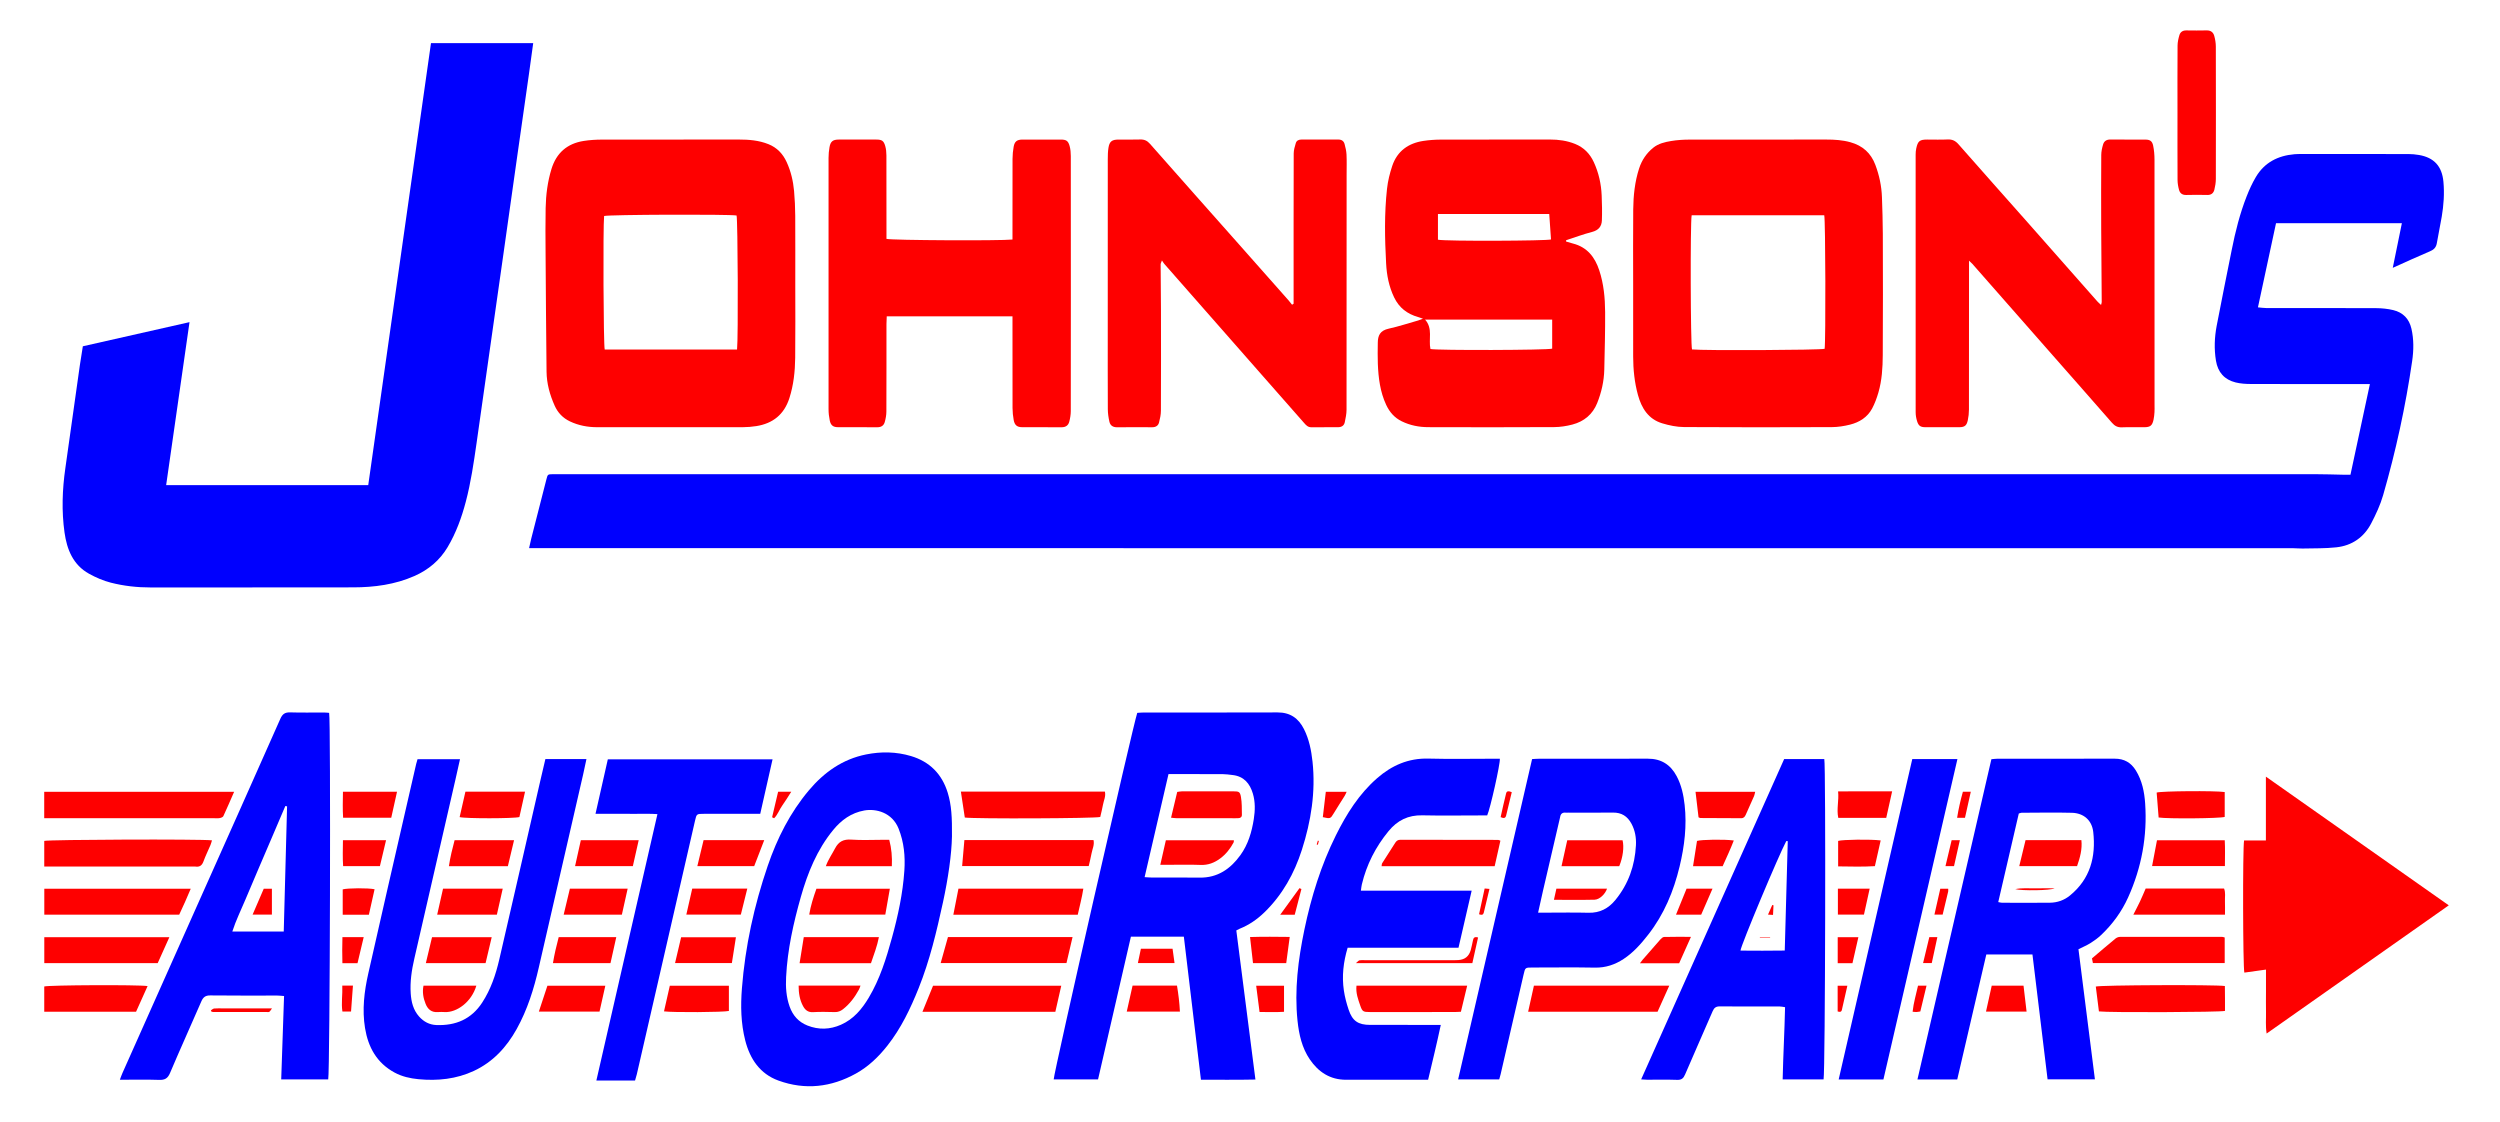
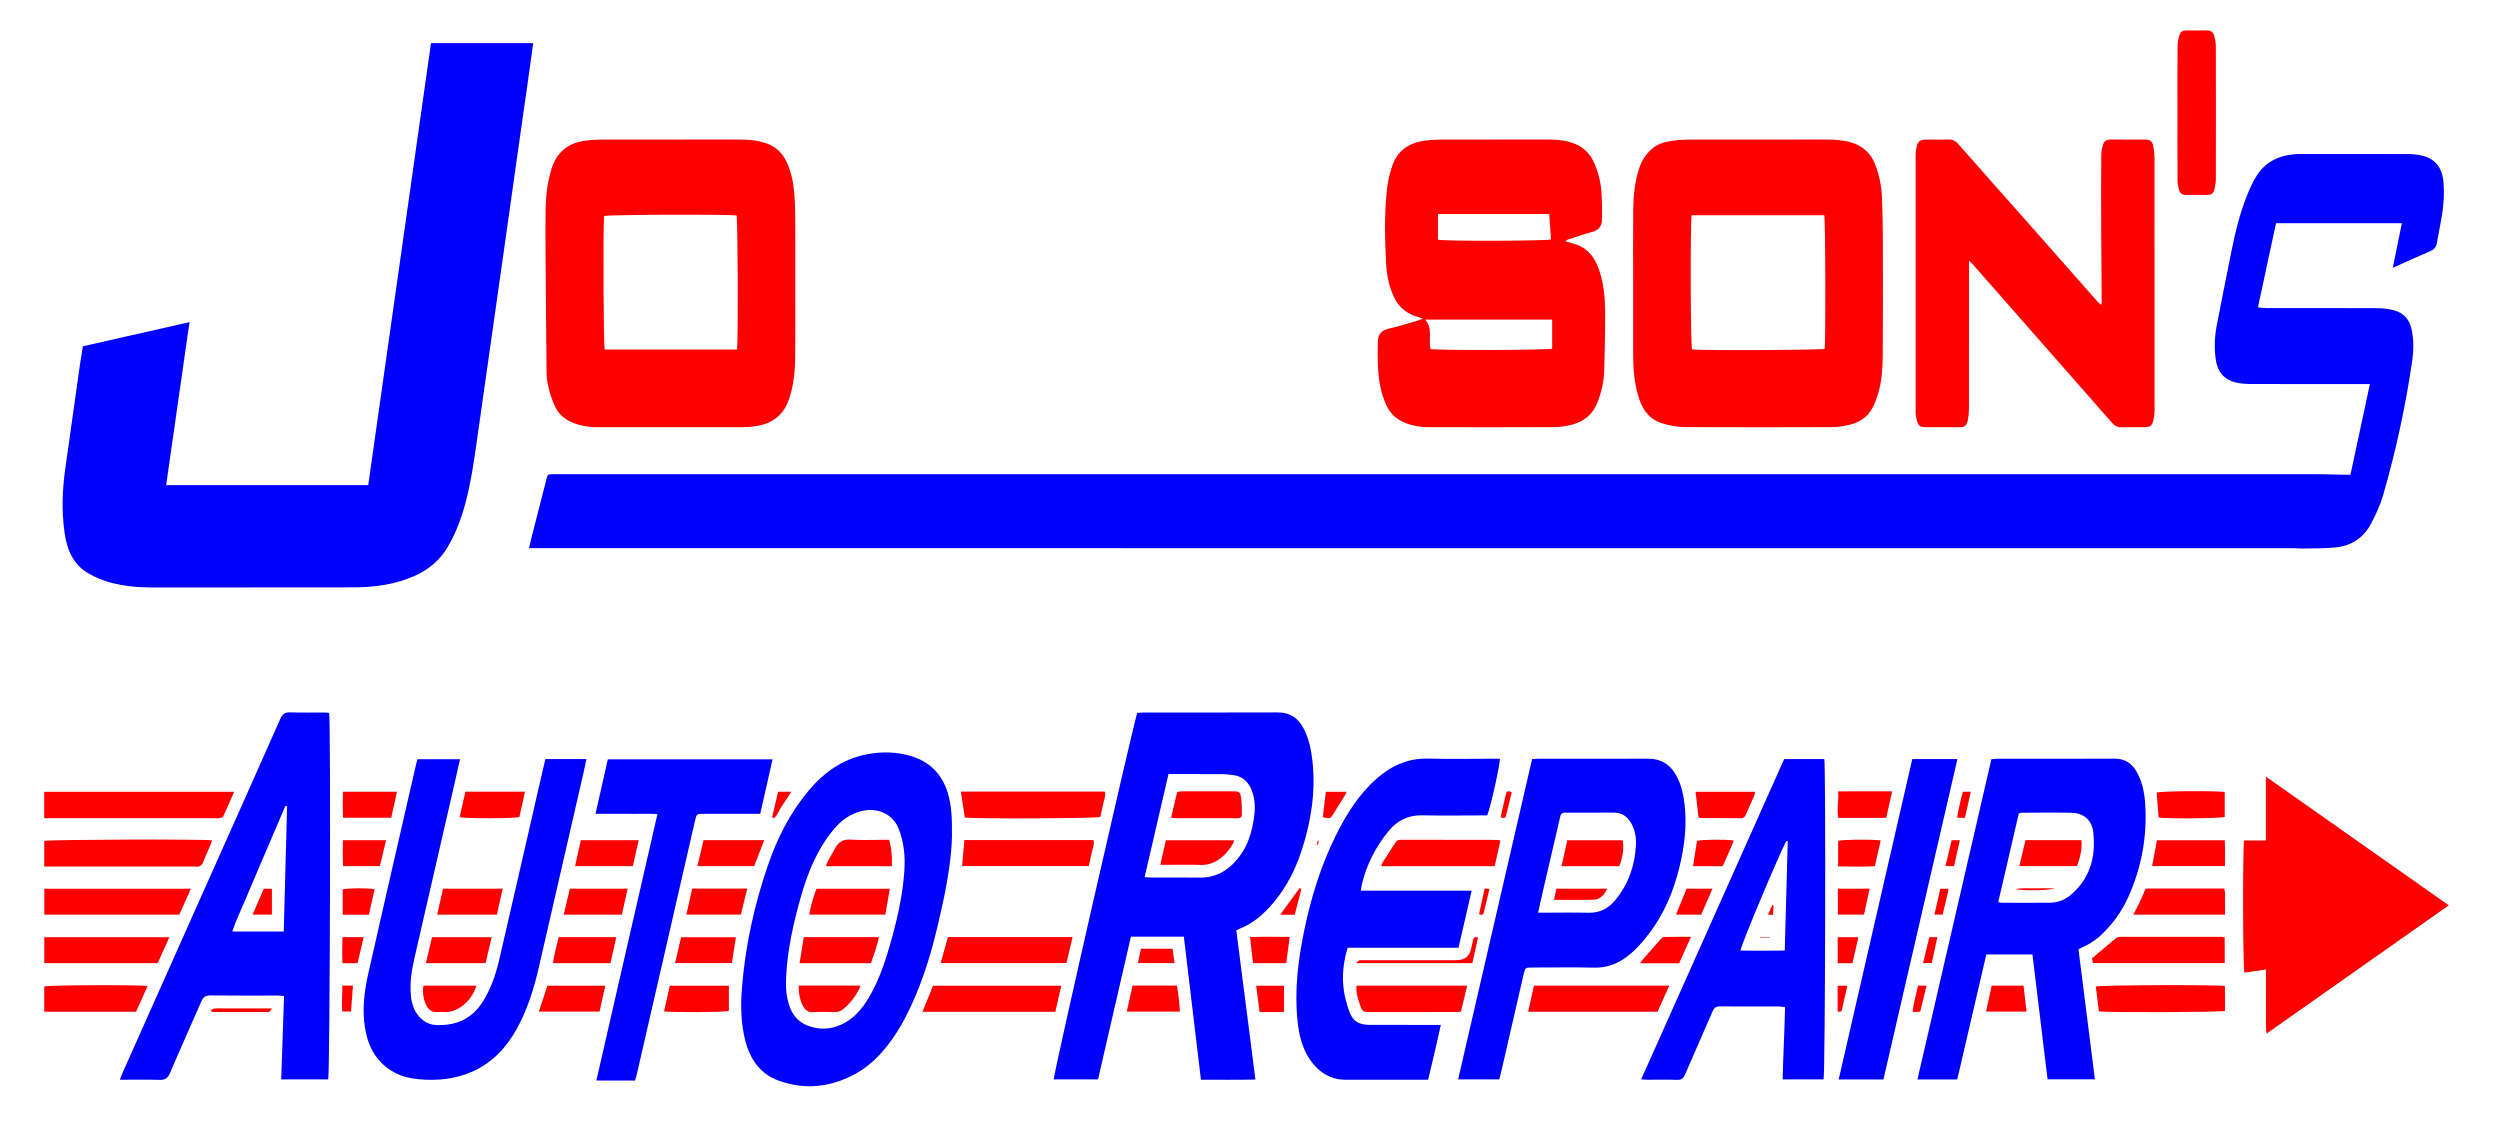
<svg xmlns="http://www.w3.org/2000/svg" version="1.1" id="Layer_2" x="0px" y="0px" width="352.136px" height="158px" viewBox="0 51.68 352.136 158" enable-background="new 0 51.68 352.136 158" xml:space="preserve">
  <path fill-rule="evenodd" clip-rule="evenodd" fill="#0000FE" d="M331.072,118.552c0.916-4.269,1.811-8.444,2.738-12.775  c-0.484,0-0.834,0-1.184,0c-5.195,0-10.391,0.008-15.586-0.01c-0.715-0.002-1.449-0.048-2.139-0.218  c-1.58-0.391-2.504-1.427-2.773-3.057c-0.272-1.652-0.207-3.299,0.102-4.926c0.674-3.562,1.411-7.112,2.115-10.668  c0.513-2.591,1.155-5.149,2.124-7.609c0.361-0.918,0.777-1.825,1.279-2.673c1.21-2.047,3.104-3.009,5.427-3.212  c0.328-0.029,0.66-0.031,0.99-0.031c5.016-0.002,10.029-0.005,15.045,0.004c0.506,0.001,1.02,0.047,1.52,0.133  c2.131,0.37,3.238,1.596,3.438,3.771c0.152,1.653,0.038,3.295-0.239,4.925c-0.209,1.242-0.477,2.474-0.688,3.715  c-0.1,0.591-0.4,0.917-0.961,1.152c-1.711,0.719-3.393,1.503-5.248,2.333c0.441-2.168,0.855-4.191,1.283-6.288  c-5.971,0-11.812,0-17.727,0c-0.846,3.936-1.683,7.831-2.547,11.854c0.419,0.037,0.788,0.097,1.156,0.097  c5.164,0.007,10.33-0.007,15.495,0.016c0.803,0.004,1.624,0.088,2.404,0.273c1.37,0.326,2.245,1.229,2.563,2.612  c0.351,1.513,0.324,3.061,0.104,4.571c-0.929,6.389-2.3,12.69-4.091,18.893c-0.396,1.371-1.016,2.696-1.678,3.967  c-1.023,1.963-2.712,3.134-4.913,3.372c-1.575,0.171-3.174,0.132-4.761,0.169c-0.479,0.011-0.96-0.049-1.439-0.049  c-82.313-0.003-164.625-0.003-246.937-0.003c-0.442,0-0.884,0-1.422,0c0.122-0.54,0.204-0.944,0.306-1.345  c0.71-2.789,1.422-5.577,2.139-8.364c0.179-0.694,0.187-0.694,0.899-0.711c0.241-0.005,0.48-0.001,0.721-0.001  c82.523,0,165.045,0,247.568,0.003c1.289,0,2.579,0.049,3.869,0.073C330.324,118.556,330.623,118.552,331.072,118.552z" />
  <path fill-rule="evenodd" clip-rule="evenodd" fill="#0000FE" d="M23.402,120.016c9.534,0,18.946,0,28.465,0  c2.947-20.756,5.89-41.485,8.839-62.264c4.823,0,9.578,0,14.398,0c-0.203,1.479-0.393,2.901-0.595,4.321  c-0.565,3.98-1.138,7.959-1.702,11.939c-0.631,4.456-1.256,8.912-1.887,13.367c-0.631,4.455-1.269,8.909-1.9,13.364  c-0.633,4.455-1.257,8.911-1.897,13.366c-0.397,2.761-0.797,5.52-1.51,8.226c-0.592,2.248-1.377,4.415-2.565,6.412  c-1.104,1.856-2.69,3.189-4.674,4.066c-2.745,1.211-5.645,1.594-8.601,1.6c-9.519,0.021-19.036,0.002-28.554,0.013  c-1.902,0.002-3.782-0.208-5.611-0.675c-1.061-0.271-2.102-0.723-3.063-1.254c-2.258-1.246-3.121-3.428-3.457-5.809  c-0.425-3.016-0.316-6.043,0.115-9.06c0.69-4.837,1.361-9.677,2.045-14.515c0.122-0.857,0.269-1.712,0.419-2.658  c4.954-1.121,9.91-2.242,15.025-3.399C25.583,104.791,24.497,112.367,23.402,120.016z" />
  <path fill-rule="evenodd" clip-rule="evenodd" fill="#FE0000" d="M220.593,85.703c0.313,0.092,0.625,0.193,0.942,0.273  c2.015,0.507,3.114,1.911,3.731,3.792c0.627,1.905,0.811,3.88,0.824,5.861c0.017,2.7-0.061,5.401-0.119,8.101  c-0.036,1.637-0.4,3.224-1.004,4.733c-0.63,1.573-1.846,2.586-3.477,3.014c-0.833,0.219-1.714,0.358-2.574,0.363  c-5.915,0.031-11.83,0.028-17.746,0.008c-1.297-0.004-2.559-0.25-3.744-0.833c-1.021-0.502-1.703-1.299-2.176-2.307  c-0.857-1.833-1.094-3.794-1.176-5.781c-0.043-0.989-0.015-1.981-0.006-2.972c0.009-1.009,0.312-1.712,1.536-1.982  c1.403-0.31,2.776-0.762,4.161-1.156c0.163-0.047,0.319-0.116,0.67-0.244c-0.349-0.12-0.523-0.188-0.701-0.239  c-1.518-0.435-2.652-1.292-3.361-2.756c-0.736-1.524-1.047-3.144-1.133-4.786c-0.188-3.507-0.26-7.023,0.127-10.522  c0.12-1.093,0.389-2.19,0.74-3.234c0.701-2.078,2.264-3.189,4.391-3.509c0.828-0.125,1.674-0.181,2.512-0.184  c5.104-0.016,10.207-0.005,15.313-0.01c1.212-0.001,2.396,0.163,3.524,0.615c1.227,0.491,2.092,1.369,2.645,2.567  c0.688,1.493,1.041,3.067,1.109,4.701c0.051,1.166,0.074,2.335,0.031,3.5c-0.029,0.86-0.479,1.4-1.383,1.634  c-1.238,0.32-2.442,0.773-3.66,1.168C220.593,85.581,220.593,85.642,220.593,85.703z M218.632,96.694c-6.014,0-11.919,0-17.906,0  c1.135,1.25,0.464,2.788,0.76,4.146c1.046,0.213,16.507,0.165,17.146-0.051C218.632,99.482,218.632,98.17,218.632,96.694z   M202.541,81.82c0,1.273,0,2.455,0,3.624c1.08,0.229,15.355,0.172,15.926-0.038c-0.082-1.191-0.165-2.37-0.25-3.586  C212.982,81.82,207.811,81.82,202.541,81.82z" />
  <path fill-rule="evenodd" clip-rule="evenodd" fill="#FE0000" d="M112.019,91.899c0,3.392,0.029,6.785-0.012,10.177  c-0.022,1.921-0.224,3.826-0.817,5.679c-0.738,2.304-2.32,3.575-4.665,3.945c-0.62,0.098-1.253,0.151-1.88,0.152  c-6.844,0.011-13.689,0.011-20.534,0.003c-1.333-0.001-2.621-0.242-3.838-0.821c-0.996-0.474-1.707-1.228-2.147-2.213  c-0.678-1.519-1.123-3.112-1.141-4.784c-0.062-5.551-0.1-11.103-0.137-16.654c-0.014-2.131-0.036-4.264,0.009-6.394  c0.038-1.862,0.268-3.704,0.818-5.499c0.694-2.266,2.21-3.589,4.533-3.956c0.856-0.135,1.732-0.188,2.6-0.19  c6.425-0.015,12.849-0.007,19.273-0.008c1.418,0,2.813,0.114,4.152,0.649c1.214,0.485,2.034,1.355,2.568,2.516  c0.594,1.293,0.92,2.667,1.048,4.077c0.106,1.164,0.156,2.335,0.164,3.504C112.032,85.355,112.018,88.627,112.019,91.899z   M103.817,100.912c0.179-1.579,0.108-18.221-0.067-18.879c-1.233-0.192-18.04-0.127-18.658,0.072  c-0.161,1.502-0.094,18.114,0.084,18.808C91.365,100.912,97.564,100.912,103.817,100.912z" />
  <path fill-rule="evenodd" clip-rule="evenodd" fill="#FE0000" d="M230.037,91.715c0-3.513-0.025-7.026,0.01-10.538  c0.021-1.952,0.222-3.889,0.828-5.767c0.383-1.181,1.045-2.159,2.002-2.93c0.721-0.582,1.619-0.788,2.501-0.937  c0.854-0.144,1.73-0.196,2.599-0.199c6.424-0.015,12.849-0.008,19.273-0.007c1.143,0,2.273,0.067,3.389,0.378  c1.715,0.479,2.884,1.515,3.513,3.189c0.554,1.476,0.875,2.994,0.929,4.565c0.058,1.708,0.117,3.417,0.122,5.127  c0.016,5.704,0.03,11.408-0.009,17.112c-0.011,1.766-0.115,3.545-0.613,5.259c-0.225,0.771-0.506,1.544-0.883,2.251  c-0.66,1.234-1.788,1.939-3.107,2.272c-0.836,0.211-1.715,0.349-2.576,0.352c-6.936,0.027-13.87,0.037-20.805-0.008  c-1.031-0.007-2.092-0.229-3.084-0.529c-1.947-0.59-2.902-2.13-3.412-3.983c-0.488-1.773-0.674-3.593-0.676-5.431  C230.036,98.499,230.037,95.107,230.037,91.715z M256.953,82.001c-6.224,0-12.455,0-18.674,0  c-0.211,1.119-0.156,18.269,0.049,18.897c1.592,0.177,18.039,0.1,18.679-0.087C257.171,99.759,257.131,82.699,256.953,82.001z" />
  <path fill-rule="evenodd" clip-rule="evenodd" fill="#0000FE" d="M166.75,183.613c-2.533,0-4.953,0-7.457,0  c-1.545,6.713-3.084,13.398-4.629,20.109c-2.131,0-4.19,0-6.247,0c-0.037-0.715,11.141-49.736,11.769-51.631  c0.29-0.016,0.611-0.051,0.934-0.051c6.276-0.003,12.553,0.012,18.83-0.012c1.771-0.007,2.947,0.814,3.718,2.346  c0.729,1.445,1.035,3,1.206,4.588c0.457,4.256-0.207,8.391-1.5,12.422c-1.066,3.323-2.732,6.328-5.27,8.797  c-1.027,0.998-2.175,1.789-3.502,2.32c-0.135,0.054-0.261,0.131-0.462,0.232c0.893,6.961,1.784,13.918,2.693,21.004  c-2.596,0.059-5.094,0.019-7.675,0.029C168.349,197.008,167.551,190.325,166.75,183.613z M161.223,175.23  c0.449,0.024,0.769,0.056,1.088,0.058c2.221,0.005,4.442-0.023,6.663,0.009c2.526,0.037,4.331-1.218,5.736-3.158  c1.096-1.514,1.612-3.279,1.895-5.098c0.186-1.187,0.216-2.401-0.131-3.573c-0.423-1.428-1.265-2.44-2.85-2.62  c-0.475-0.055-0.953-0.127-1.428-0.129c-2.192-0.014-4.383-0.006-6.573-0.006c-0.322,0-0.645,0-1.035,0  C163.46,165.577,162.354,170.35,161.223,175.23z" />
  <path fill-rule="evenodd" clip-rule="evenodd" fill="#FE0000" d="M277.345,88.396c0,0.611,0,1.021,0,1.431  c-0.002,6.514,0.002,13.029-0.01,19.543c0,0.506-0.057,1.021-0.164,1.516c-0.162,0.741-0.443,0.96-1.184,0.967  c-1.591,0.014-3.183,0.011-4.773,0.002c-0.705-0.004-0.982-0.19-1.188-0.859c-0.122-0.395-0.196-0.821-0.197-1.234  c-0.009-12.099-0.008-24.197-0.003-36.296c0-0.297,0.023-0.602,0.088-0.892c0.223-1.031,0.482-1.233,1.525-1.237  c0.961-0.003,1.923,0.036,2.881-0.014c0.662-0.034,1.11,0.185,1.55,0.687c3.225,3.678,6.483,7.326,9.724,10.99  c3.279,3.709,6.551,7.426,9.828,11.138c0.133,0.149,0.289,0.277,0.52,0.495c0.049-0.202,0.096-0.303,0.094-0.405  c-0.021-3.45-0.061-6.901-0.073-10.351c-0.013-3.453-0.013-6.905,0.008-10.357c0.003-0.499,0.114-1.009,0.257-1.491  c0.139-0.471,0.49-0.705,1.023-0.698c1.652,0.02,3.303-0.001,4.954,0.011c0.634,0.005,0.948,0.218,1.077,0.856  c0.132,0.641,0.188,1.308,0.189,1.963c0.01,11.528,0.006,23.057,0.006,34.584c0,0.331,0.015,0.662-0.009,0.991  c-0.025,0.358-0.057,0.72-0.135,1.069c-0.186,0.828-0.456,1.042-1.306,1.05c-1.051,0.01-2.103-0.029-3.151,0.015  c-0.603,0.025-1.007-0.193-1.394-0.638c-2.781-3.188-5.584-6.358-8.377-9.537c-3.765-4.282-7.525-8.567-11.291-12.85  C277.718,88.737,277.603,88.643,277.345,88.396z" />
-   <path fill-rule="evenodd" clip-rule="evenodd" fill="#FE0000" d="M182.21,94.461c0-0.416,0-0.832,0-1.248  c0-6.635-0.006-13.27,0.014-19.905c0.001-0.493,0.152-0.996,0.297-1.475c0.104-0.341,0.4-0.498,0.775-0.496  c1.741,0.006,3.482,0.007,5.223-0.002c0.461-0.002,0.76,0.22,0.871,0.632c0.133,0.487,0.25,0.99,0.273,1.491  c0.044,0.929,0.014,1.861,0.014,2.792c0,11.048,0.004,22.097-0.011,33.145c-0.001,0.589-0.128,1.185-0.25,1.767  c-0.099,0.47-0.455,0.689-0.929,0.692c-1.262,0.005-2.521-0.007-3.783,0.007c-0.488,0.006-0.752-0.304-1.031-0.623  c-1.9-2.166-3.807-4.326-5.708-6.49c-4.656-5.297-9.31-10.594-13.964-15.893c-0.097-0.111-0.168-0.246-0.337-0.493  c-0.106,0.306-0.184,0.427-0.184,0.546c0.011,2.161,0.043,4.322,0.047,6.482c0.009,4.714,0.012,9.427-0.009,14.141  c-0.001,0.558-0.124,1.126-0.266,1.67c-0.117,0.449-0.476,0.66-0.958,0.658c-1.652-0.007-3.303-0.012-4.954,0.004  c-0.564,0.005-0.952-0.243-1.072-0.765c-0.133-0.579-0.223-1.18-0.227-1.772c-0.02-3.753-0.01-7.505-0.01-11.258  c0-7.986-0.002-15.972,0.004-23.958c0-0.539,0.011-1.085,0.096-1.615c0.143-0.89,0.487-1.151,1.399-1.156  c1.02-0.006,2.042,0.024,3.062-0.012c0.59-0.021,0.997,0.168,1.395,0.62c4.184,4.752,8.392,9.484,12.592,14.223  c2.308,2.605,4.616,5.212,6.921,7.82c0.174,0.195,0.327,0.407,0.49,0.61C182.064,94.554,182.136,94.508,182.21,94.461z" />
-   <path fill-rule="evenodd" clip-rule="evenodd" fill="#FE0000" d="M142.613,85.419c0-0.37,0-0.693,0-1.016  c0-3.452-0.007-6.905,0.007-10.356c0.002-0.567,0.059-1.14,0.158-1.699c0.132-0.743,0.473-1.004,1.241-1.008  c1.801-0.008,3.602-0.008,5.403,0c0.763,0.003,1.032,0.172,1.238,0.904c0.127,0.453,0.166,0.944,0.167,1.418  c0.01,6.634,0.007,13.269,0.007,19.902c0,5.344,0.005,10.688-0.01,16.031c-0.001,0.5-0.089,1.013-0.217,1.499  c-0.137,0.514-0.51,0.772-1.075,0.768c-1.861-0.014-3.722,0.004-5.584-0.01c-0.691-0.005-1.033-0.293-1.165-1.004  c-0.102-0.558-0.161-1.131-0.163-1.697c-0.014-3.933-0.007-7.865-0.007-11.798c0-0.353,0-0.705,0-1.113c-5.944,0-11.78,0-17.712,0  c-0.015,0.375-0.039,0.724-0.039,1.073c-0.003,4.113,0.006,8.225-0.012,12.338c-0.002,0.5-0.097,1.013-0.235,1.496  c-0.134,0.47-0.496,0.717-1.021,0.714c-1.861-0.01-3.722,0.006-5.583-0.009c-0.661-0.005-0.992-0.265-1.134-0.929  c-0.112-0.525-0.173-1.07-0.173-1.606c-0.009-11.798-0.008-23.596,0-35.394c0-0.507,0.048-1.021,0.137-1.521  c0.141-0.796,0.474-1.059,1.289-1.063c1.771-0.008,3.542-0.008,5.314,0c0.769,0.003,1.031,0.172,1.243,0.903  c0.122,0.424,0.165,0.884,0.167,1.328c0.013,3.603,0.008,7.206,0.008,10.808c0,0.324,0,0.648,0,0.949  C125.599,85.533,140.87,85.609,142.613,85.419z" />
  <path fill-rule="evenodd" clip-rule="evenodd" fill="#0000FE" d="M46.23,203.716c-2.164,0-4.34,0-6.62,0  c0.134-3.909,0.266-7.785,0.401-11.742c-0.362-0.025-0.652-0.064-0.941-0.065c-3.153-0.003-6.306,0.019-9.459-0.019  c-0.691-0.008-1.003,0.266-1.261,0.861c-1.454,3.359-2.97,6.691-4.398,10.061c-0.325,0.771-0.732,1.003-1.538,0.975  c-1.798-0.063-3.599-0.02-5.532-0.02c0.145-0.377,0.244-0.674,0.371-0.959c3.65-8.189,7.302-16.38,10.956-24.568  c3.764-8.436,7.541-16.864,11.277-25.312c0.308-0.697,0.674-0.929,1.406-0.905c1.59,0.051,3.182,0.013,4.774,0.018  c0.236,0.002,0.472,0.033,0.694,0.049C46.602,152.935,46.477,202.622,46.23,203.716z M40.436,165.259  c-0.082-0.017-0.164-0.032-0.246-0.049c-0.62,1.452-1.238,2.904-1.859,4.356c-0.637,1.489-1.279,2.976-1.915,4.465  c-0.624,1.461-1.25,2.921-1.862,4.388c-0.613,1.469-1.33,2.899-1.832,4.473c2.463,0,4.793,0,7.244,0  C40.123,176.982,40.279,171.121,40.436,165.259z" />
  <path fill-rule="evenodd" clip-rule="evenodd" fill="#0000FE" d="M286.281,186.124c-2.218,0-4.312,0-6.5,0  c-1.366,5.873-2.729,11.73-4.094,17.6c-1.877,0-3.668,0-5.605,0c3.478-15.063,6.939-30.052,10.414-45.104  c0.284-0.023,0.545-0.067,0.805-0.067c5.523-0.003,11.047,0.007,16.57-0.009c1.33-0.004,2.293,0.553,2.979,1.668  c0.875,1.422,1.193,3.008,1.305,4.632c0.314,4.607-0.498,9.026-2.396,13.232c-0.91,2.017-2.199,3.786-3.809,5.306  c-0.453,0.43-0.969,0.805-1.499,1.137c-0.503,0.316-1.06,0.547-1.691,0.863c0.769,6.073,1.538,12.164,2.317,18.323  c-2.254,0-4.425,0-6.667,0C287.701,197.858,286.998,192.036,286.281,186.124z M284.355,166.269  c-0.963,4.148-1.921,8.285-2.893,12.475c0.246,0.043,0.387,0.091,0.529,0.092c2.25,0.004,4.502,0.022,6.754-0.004  c1.045-0.013,2.009-0.351,2.826-1.021c2.849-2.334,3.663-5.448,3.273-8.94c-0.183-1.65-1.348-2.66-2.992-2.705  c-2.369-0.064-4.742-0.013-7.113-0.006C284.654,166.159,284.568,166.206,284.355,166.269z" />
  <path fill-rule="evenodd" clip-rule="evenodd" fill="#0000FE" d="M134.088,169.475c-0.048,2.563-0.536,5.94-1.264,9.289  c-0.894,4.104-1.859,8.19-3.428,12.101c-1.153,2.873-2.479,5.665-4.415,8.113c-1.236,1.563-2.654,2.935-4.417,3.913  c-3.495,1.94-7.159,2.357-10.92,0.991c-2.609-0.947-4.012-3.053-4.676-5.66c-0.612-2.406-0.659-4.85-0.466-7.323  c0.461-5.921,1.722-11.67,3.641-17.276c1.32-3.859,3.139-7.464,5.779-10.605c2.143-2.552,4.755-4.407,8.072-5.072  c2.112-0.424,4.25-0.393,6.327,0.229c2.636,0.788,4.368,2.542,5.174,5.177C134.019,165.06,134.116,166.828,134.088,169.475z   M110.727,189.298c-0.076,1.418,0.017,2.814,0.497,4.166c0.446,1.252,1.257,2.17,2.505,2.664c1.584,0.627,3.162,0.578,4.717-0.107  c1.782-0.785,2.959-2.198,3.928-3.824c1.567-2.628,2.462-5.52,3.265-8.439c0.851-3.094,1.527-6.229,1.744-9.439  c0.136-2.018-0.049-4.008-0.808-5.916c-0.915-2.302-3.203-2.852-4.822-2.566c-1.852,0.328-3.251,1.352-4.399,2.754  c-2.266,2.768-3.586,6.018-4.549,9.41C111.759,181.694,110.916,185.438,110.727,189.298z" />
  <path fill-rule="evenodd" clip-rule="evenodd" fill="#0000FE" d="M211.171,203.718c-1.947,0-3.799,0-5.787,0  c3.479-15.067,6.941-30.059,10.418-45.118c0.35-0.019,0.671-0.048,0.992-0.048c5.104-0.004,10.206,0.008,15.31-0.007  c1.872-0.006,3.194,0.83,4.062,2.464c0.674,1.27,0.965,2.638,1.122,4.049c0.327,2.928-0.021,5.796-0.703,8.645  c-0.841,3.514-2.2,6.781-4.442,9.646c-1.002,1.281-2.066,2.494-3.441,3.399c-1.234,0.812-2.546,1.255-4.057,1.226  c-2.939-0.055-5.883-0.016-8.824-0.014c-0.994,0.001-0.991,0.008-1.22,1.004c-1.075,4.675-2.151,9.35-3.229,14.024  C211.318,203.22,211.246,203.447,211.171,203.718z M216.648,180.232c0.47,0,0.766,0,1.063,0c2.009,0,4.018-0.04,6.025,0.014  c1.609,0.043,2.826-0.605,3.815-1.818c1.829-2.24,2.729-4.834,2.878-7.688c0.055-1.047-0.115-2.086-0.632-3.042  c-0.567-1.051-1.396-1.578-2.61-1.562c-2.098,0.027-4.197,0.007-6.296,0.007c-0.12,0-0.241,0.013-0.36,0.001  c-0.482-0.047-0.723,0.188-0.785,0.649c-0.016,0.118-0.055,0.233-0.082,0.351c-0.773,3.325-1.549,6.65-2.32,9.977  C217.115,178.108,216.902,179.099,216.648,180.232z" />
  <path fill-rule="evenodd" clip-rule="evenodd" fill="#0000FE" d="M201.156,203.767c-0.426,0-0.724,0-1.023,0  c-3.514,0-7.025-0.005-10.539,0.002c-2.246,0.004-3.896-1.095-5.105-2.871c-1.102-1.623-1.524-3.5-1.727-5.43  c-0.453-4.348,0.088-8.623,0.971-12.863c0.959-4.593,2.34-9.053,4.434-13.268c1.493-3.004,3.256-5.822,5.812-8.05  c2.056-1.792,4.399-2.831,7.214-2.756c3.029,0.081,6.064,0.019,9.097,0.019c0.326,0,0.651,0,0.97,0  c0.066,0.711-1.342,6.998-1.783,7.986c-0.315,0-0.672,0-1.027,0c-2.703,0.001-5.405,0.047-8.107-0.014  c-1.988-0.045-3.508,0.701-4.762,2.229c-1.824,2.223-3.088,4.703-3.758,7.493c-0.061,0.255-0.082,0.521-0.137,0.888  c5.206,0,10.329,0,15.605,0c-0.631,2.734-1.233,5.345-1.855,8.037c-5.24,0-10.42,0-15.615,0c-0.607,2.039-0.83,4.022-0.531,6.036  c0.135,0.913,0.377,1.819,0.67,2.696c0.531,1.59,1.348,2.137,3.023,2.139c2.941,0.004,5.885,0.002,8.828,0.002  c0.326,0,0.652,0,1.13,0C202.384,198.669,201.772,201.177,201.156,203.767z" />
  <path fill-rule="evenodd" clip-rule="evenodd" fill="#0000FE" d="M76.819,158.602c1.938,0,3.816,0,5.784,0  c-0.164,0.765-0.305,1.463-0.464,2.157c-2.082,9.061-4.172,18.119-6.244,27.182c-0.691,3.027-1.606,5.966-3.124,8.691  c-1.422,2.555-3.336,4.633-6.012,5.884c-2.476,1.157-5.114,1.431-7.822,1.173c-1.177-0.114-2.307-0.367-3.354-0.932  c-2.503-1.352-3.722-3.551-4.168-6.272c-0.424-2.594-0.11-5.151,0.457-7.675c1.766-7.865,3.584-15.718,5.382-23.576  c0.454-1.985,0.91-3.971,1.368-5.957c0.046-0.203,0.114-0.401,0.189-0.661c1.968,0,3.93,0,5.982,0  c-0.221,0.986-0.425,1.919-0.638,2.849c-1.932,8.418-3.864,16.836-5.798,25.254c-0.372,1.615-0.618,3.242-0.505,4.903  c0.081,1.188,0.353,2.312,1.174,3.237c0.651,0.733,1.46,1.163,2.433,1.201c2.713,0.107,4.93-0.816,6.458-3.16  c1.215-1.865,1.913-3.939,2.409-6.074c1.947-8.379,3.851-16.768,5.773-25.15C76.331,160.657,76.575,159.642,76.819,158.602z" />
  <path fill-rule="evenodd" clip-rule="evenodd" fill="#0000FE" d="M256.859,203.717c-1.869,0-3.752,0-5.764,0  c0.074-3.37,0.266-6.735,0.339-10.17c-0.272-0.038-0.497-0.097-0.724-0.097c-2.821-0.007-5.646,0.008-8.467-0.015  c-0.535-0.005-0.799,0.191-1.007,0.673c-1.282,2.977-2.609,5.934-3.882,8.912c-0.234,0.551-0.502,0.785-1.124,0.763  c-1.41-0.051-2.823-0.016-4.233-0.019c-0.231-0.001-0.463-0.026-0.834-0.048c6.734-15.082,13.43-30.077,20.143-45.115  c1.893,0,3.775,0,5.654,0C257.187,159.347,257.095,202.593,256.859,203.717z M251.814,170.159c-0.07-0.003-0.139-0.006-0.209-0.01  c-1.012,1.867-6.4,14.692-6.451,15.428c2.055,0.016,4.103,0.026,6.236-0.008C251.533,180.351,251.673,175.256,251.814,170.159z" />
  <path fill-rule="evenodd" clip-rule="evenodd" fill="#FE0000" d="M316.088,170.064c1.016,0,1.996,0,3.073,0c0-2.98,0-5.873,0-8.992  c8.674,6.104,17.172,12.085,25.76,18.129c-8.586,6.043-17.07,12.014-25.656,18.058c-0.174-1.089-0.066-2.063-0.088-3.029  c-0.02-0.96-0.003-1.921-0.003-2.883c0-0.985,0-1.972,0-3.097c-1.085,0.151-2.073,0.289-3.047,0.427  C315.924,187.969,315.881,171.204,316.088,170.064z" />
  <path fill-rule="evenodd" clip-rule="evenodd" fill="#0000FE" d="M108.818,158.636c-0.581,2.568-1.147,5.076-1.735,7.675  c-0.371,0-0.691,0-1.012,0c-2.312,0-4.623-0.002-6.935,0.001c-1.011,0.002-1.018,0.004-1.242,0.979  c-1.698,7.396-3.393,14.793-5.09,22.189c-1.033,4.502-2.067,9.004-3.104,13.505c-0.067,0.288-0.161,0.569-0.252,0.894  c-1.791,0-3.549,0-5.448,0c2.836-12.499,5.74-24.936,8.602-37.527c-1.051-0.072-1.997-0.032-2.939-0.039  c-0.931-0.006-1.862-0.001-2.792-0.001c-0.956,0-1.911,0-2.992,0c0.595-2.632,1.166-5.156,1.735-7.675  C93.389,158.636,101.063,158.636,108.818,158.636z" />
  <path fill-rule="evenodd" clip-rule="evenodd" fill="#0000FE" d="M269.352,158.601c2.151,0,4.21,0,6.359,0  c-3.483,15.08-6.95,30.092-10.423,45.125c-2.11,0-4.143,0-6.302,0C262.442,188.682,265.886,173.688,269.352,158.601z" />
  <path fill-rule="evenodd" clip-rule="evenodd" fill="#FE0000" d="M306.708,67.482c-0.002-3.123-0.013-6.246,0.011-9.369  c0.003-0.498,0.118-1.007,0.261-1.488c0.13-0.436,0.469-0.668,0.96-0.661c0.962,0.013,1.923,0.02,2.883-0.002  c0.575-0.013,0.931,0.274,1.066,0.778c0.133,0.487,0.22,1.003,0.22,1.507c0.016,6.215,0.016,12.432,0.002,18.647  c-0.002,0.504-0.088,1.019-0.209,1.509c-0.119,0.474-0.437,0.752-0.985,0.739c-0.989-0.025-1.982-0.027-2.972,0.001  c-0.539,0.016-0.881-0.228-1.014-0.703c-0.126-0.456-0.211-0.938-0.214-1.409C306.699,73.848,306.708,70.666,306.708,67.482z" />
  <path fill-rule="evenodd" clip-rule="evenodd" fill="#FE0000" d="M6.228,166.93c0-1.342,0-2.5,0-3.725c8.897,0,17.755,0,26.751,0  c-0.528,1.207-1.004,2.328-1.518,3.431c-0.067,0.143-0.325,0.24-0.51,0.274c-0.261,0.048-0.538,0.019-0.808,0.019  c-7.591,0.001-15.182,0.001-22.773,0.001C7.017,166.93,6.664,166.93,6.228,166.93z" />
  <path fill-rule="evenodd" clip-rule="evenodd" fill="#FE0000" d="M6.233,173.737c0-1.292,0-2.452,0-3.611  c0.637-0.192,21.994-0.271,23.626-0.081c-0.072,0.228-0.123,0.451-0.211,0.659c-0.328,0.774-0.703,1.529-0.991,2.317  c-0.211,0.58-0.559,0.811-1.151,0.717c-0.089-0.012-0.18,0-0.271,0c-6.607-0.001-13.213-0.001-19.819-0.001  C7.036,173.737,6.656,173.737,6.233,173.737z" />
  <path fill-rule="evenodd" clip-rule="evenodd" fill="#FE0000" d="M6.24,180.512c0-1.233,0-2.415,0-3.652c6.867,0,13.688,0,20.628,0  c-0.276,0.642-0.526,1.237-0.789,1.828c-0.267,0.601-0.546,1.195-0.835,1.824C18.911,180.512,12.602,180.512,6.24,180.512z" />
  <path fill-rule="evenodd" clip-rule="evenodd" fill="#FE0000" d="M135.344,163.178c6.831,0,13.54,0,20.287,0  c0.153,0.673-0.164,1.249-0.27,1.848c-0.104,0.589-0.259,1.168-0.386,1.729c-0.685,0.209-17.624,0.281-19.078,0.079  C135.72,165.671,135.54,164.478,135.344,163.178z" />
  <path fill-rule="evenodd" clip-rule="evenodd" fill="#FE0000" d="M235.123,190.519c-0.584,1.299-1.119,2.49-1.648,3.668  c-6.097,0-12.111,0-18.229,0c0.277-1.251,0.541-2.439,0.813-3.668C222.398,190.519,228.681,190.519,235.123,190.519z" />
  <path fill-rule="evenodd" clip-rule="evenodd" fill="#FE0000" d="M149.483,190.527c-0.289,1.271-0.558,2.458-0.832,3.666  c-6.256,0-12.432,0-18.72,0c0.507-1.247,0.988-2.43,1.492-3.666C137.378,190.527,143.339,190.527,149.483,190.527z" />
  <path fill-rule="evenodd" clip-rule="evenodd" fill="#FE0000" d="M135.521,173.671c0.11-1.271,0.212-2.453,0.317-3.662  c6.117,0,12.137,0,18.189,0c0.151,0.678-0.163,1.256-0.273,1.856c-0.107,0.587-0.258,1.167-0.402,1.806  C147.426,173.671,141.536,173.671,135.521,173.671z" />
  <path fill-rule="evenodd" clip-rule="evenodd" fill="#FE0000" d="M295.643,194.141c-0.151-1.202-0.296-2.355-0.44-3.5  c0.652-0.211,16.705-0.283,18.18-0.078c0.006,0.564,0.014,1.152,0.016,1.74c0.004,0.597,0.001,1.192,0.001,1.769  C312.694,194.261,296.958,194.318,295.643,194.141z" />
  <path fill-rule="evenodd" clip-rule="evenodd" fill="#FE0000" d="M132.497,187.333c0.347-1.237,0.684-2.439,1.025-3.662  c5.846,0,11.63,0,17.552,0c-0.292,1.248-0.568,2.428-0.856,3.662C144.309,187.333,138.44,187.333,132.497,187.333z" />
-   <path fill-rule="evenodd" clip-rule="evenodd" fill="#FE0000" d="M134.282,180.521c0.253-1.291,0.482-2.461,0.719-3.667  c5.862,0,11.67,0,17.591,0c-0.191,1.255-0.519,2.444-0.785,3.667C145.942,180.521,140.165,180.521,134.282,180.521z" />
  <path fill-rule="evenodd" clip-rule="evenodd" fill="#FE0000" d="M313.359,183.728c0,1.213,0,2.375,0,3.604  c-6.18,0-12.32,0-18.565,0c-0.047-0.237-0.101-0.515-0.13-0.662c1.156-0.979,2.221-1.891,3.303-2.783  c0.167-0.137,0.42-0.241,0.634-0.242c4.804-0.012,9.607-0.006,14.411,0C313.096,183.644,313.181,183.683,313.359,183.728z" />
  <path fill-rule="evenodd" clip-rule="evenodd" fill="#FE0000" d="M23.854,183.691c-0.579,1.288-1.104,2.455-1.643,3.654  c-5.33,0-10.624,0-15.972,0c0-1.23,0-2.414,0-3.654C12.09,183.691,17.897,183.691,23.854,183.691z" />
  <path fill-rule="evenodd" clip-rule="evenodd" fill="#FE0000" d="M211.339,170.094c-0.268,1.19-0.533,2.374-0.807,3.591  c-5.341,0-10.604,0-15.931,0c0.031-0.158,0.021-0.314,0.088-0.422c0.604-0.965,1.226-1.918,1.837-2.877  c0.172-0.268,0.377-0.422,0.727-0.42c4.587,0.012,9.172,0.011,13.758,0.018C211.093,169.984,211.175,170.036,211.339,170.094z" />
  <path fill-rule="evenodd" clip-rule="evenodd" fill="#FE0000" d="M191.066,190.515c5.183,0,10.33,0,15.592,0  c-0.301,1.253-0.59,2.457-0.883,3.676c-0.346,0.016-0.612,0.038-0.879,0.038c-3.989,0.003-7.979,0.003-11.968,0.001  c-0.901,0-1.04-0.066-1.323-0.889C191.296,192.445,190.952,191.548,191.066,190.515z" />
  <path fill-rule="evenodd" clip-rule="evenodd" fill="#FE0000" d="M6.232,194.187c0-1.237,0-2.398,0-3.557  c0.623-0.199,13.23-0.264,14.557-0.057c-0.548,1.219-1.083,2.408-1.624,3.613C14.85,194.187,10.595,194.187,6.232,194.187z" />
  <path fill-rule="evenodd" clip-rule="evenodd" fill="#FE0000" d="M313.399,180.517c-4.341,0-8.561,0-12.91,0  c0.336-0.663,0.655-1.258,0.942-1.867c0.28-0.592,0.527-1.2,0.795-1.813c3.697,0,7.351,0,11.045,0c0.237,0.589,0.1,1.19,0.123,1.774  C313.417,179.206,313.399,179.806,313.399,180.517z" />
  <path fill-rule="evenodd" clip-rule="evenodd" fill="#FE0000" d="M313.388,173.672c-3.479,0-6.843,0-10.257,0  c0.235-1.239,0.458-2.409,0.69-3.636c3.163,0,6.289,0,9.545,0C313.43,171.21,313.393,172.39,313.388,173.672z" />
  <path fill-rule="evenodd" clip-rule="evenodd" fill="#FE0000" d="M313.36,163.243c0,1.197,0,2.357,0,3.503  c-0.665,0.22-8.011,0.284-9.308,0.082c-0.092-1.16-0.185-2.339-0.277-3.511C304.399,163.103,311.988,163.038,313.36,163.243z" />
  <path fill-rule="evenodd" clip-rule="evenodd" fill="#FE0000" d="M93.528,194.135c0.28-1.231,0.543-2.396,0.818-3.608  c2.78,0,5.527,0,8.321,0c0,1.205,0,2.386,0,3.551C101.951,194.261,94.771,194.307,93.528,194.135z" />
  <path fill-rule="evenodd" clip-rule="evenodd" fill="#FE0000" d="M73.956,163.189c-0.286,1.281-0.544,2.441-0.798,3.577  c-0.791,0.22-7.591,0.228-8.417,0.007c0.27-1.185,0.54-2.371,0.816-3.584C68.358,163.189,71.076,163.189,73.956,163.189z" />
  <path fill-rule="evenodd" clip-rule="evenodd" fill="#FE0000" d="M68.396,187.342c-2.858,0-5.578,0-8.414,0  c0.3-1.262,0.583-2.445,0.872-3.655c2.816,0,5.558,0,8.405,0C68.961,184.948,68.682,186.132,68.396,187.342z" />
  <path fill-rule="evenodd" clip-rule="evenodd" fill="#FE0000" d="M70.81,176.855c-0.283,1.256-0.55,2.441-0.823,3.656  c-2.813,0-5.556,0-8.408,0c0.285-1.264,0.553-2.451,0.825-3.656C65.225,176.855,67.97,176.855,70.81,176.855z" />
-   <path fill-rule="evenodd" clip-rule="evenodd" fill="#FE0000" d="M71.536,173.685c-2.772,0-5.486,0-8.306,0  c0.186-1.259,0.481-2.456,0.801-3.658c2.794,0,5.534,0,8.376,0C72.107,171.285,71.826,172.467,71.536,173.685z" />
  <path fill-rule="evenodd" clip-rule="evenodd" fill="#FE0000" d="M75.901,194.167c0.416-1.26,0.799-2.42,1.202-3.641  c2.668,0,5.353,0,8.158,0c-0.274,1.225-0.539,2.406-0.816,3.641C81.596,194.167,78.791,194.167,75.901,194.167z" />
  <path fill-rule="evenodd" clip-rule="evenodd" fill="#FE0000" d="M107.644,170.021c-0.495,1.28-0.944,2.443-1.412,3.656  c-2.635,0-5.281,0-8.01,0c0.303-1.26,0.587-2.443,0.879-3.656C101.945,170.021,104.716,170.021,107.644,170.021z" />
  <path fill-rule="evenodd" clip-rule="evenodd" fill="#FE0000" d="M88.408,176.853c-0.279,1.254-0.544,2.443-0.815,3.661  c-2.741,0-5.426,0-8.197,0c0.3-1.255,0.583-2.44,0.874-3.661C82.981,176.853,85.636,176.853,88.408,176.853z" />
  <path fill-rule="evenodd" clip-rule="evenodd" fill="#FE0000" d="M86.805,183.678c-0.278,1.249-0.542,2.436-0.814,3.663  c-2.702,0-5.352,0-8.107,0c0.203-1.248,0.49-2.441,0.81-3.663C81.4,183.678,84.051,183.678,86.805,183.678z" />
  <path fill-rule="evenodd" clip-rule="evenodd" fill="#FE0000" d="M81,173.682c0.278-1.249,0.542-2.436,0.813-3.658  c2.726,0,5.381,0,8.149,0c-0.281,1.247-0.547,2.434-0.823,3.658C86.418,173.682,83.762,173.682,81,173.682z" />
  <path fill-rule="evenodd" clip-rule="evenodd" fill="#FE0000" d="M95.084,187.333c0.287-1.219,0.565-2.402,0.856-3.639  c2.563,0,5.095,0,7.718,0c-0.193,1.23-0.378,2.406-0.571,3.639C100.432,187.333,97.809,187.333,95.084,187.333z" />
  <path fill-rule="evenodd" clip-rule="evenodd" fill="#FE0000" d="M96.674,180.501c0.29-1.275,0.56-2.466,0.83-3.657  c2.604,0,5.117,0,7.754,0c-0.309,1.245-0.601,2.425-0.906,3.657C101.813,180.501,99.31,180.501,96.674,180.501z" />
  <path fill-rule="evenodd" clip-rule="evenodd" fill="#FE0000" d="M239.246,166.802c-0.139-1.176-0.277-2.352-0.423-3.597  c2.8,0,5.563,0,8.403,0c-0.057,0.22-0.078,0.418-0.153,0.593c-0.382,0.877-0.782,1.746-1.167,2.622  c-0.129,0.29-0.287,0.511-0.652,0.509c-1.914-0.012-3.829-0.015-5.744-0.027C239.429,166.902,239.348,166.842,239.246,166.802z" />
  <path fill-rule="evenodd" clip-rule="evenodd" fill="#FE0000" d="M265.685,166.878c-2.295,0-4.506,0-6.756,0  c-0.263-1.236,0.111-2.416-0.025-3.725c2.57-0.026,5.036-0.009,7.612-0.011C266.226,164.447,265.967,165.609,265.685,166.878z" />
  <path fill-rule="evenodd" clip-rule="evenodd" fill="#FE0000" d="M48.306,163.198c2.556,0,5.024,0,7.617,0  c-0.275,1.241-0.538,2.425-0.813,3.663c-2.247,0-4.449,0-6.782,0C48.251,165.661,48.288,164.458,48.306,163.198z" />
  <path fill-rule="evenodd" clip-rule="evenodd" fill="#FE0000" d="M158.707,194.171c0.284-1.267,0.549-2.451,0.821-3.663  c2.097,0,4.125,0,6.256,0c0.201,1.196,0.349,2.391,0.412,3.663C163.708,194.171,161.297,194.171,158.707,194.171z" />
  <path fill-rule="evenodd" clip-rule="evenodd" fill="#FE0000" d="M67.097,190.513c-0.677,2.314-2.77,3.802-4.443,3.721  c-0.328-0.018-0.66-0.025-0.986,0.001c-0.887,0.071-1.417-0.401-1.719-1.155c-0.324-0.807-0.483-1.648-0.297-2.566  C62.153,190.513,64.619,190.513,67.097,190.513z" />
  <path fill-rule="evenodd" clip-rule="evenodd" fill="#FE0000" d="M264.902,170.058c-0.277,1.229-0.539,2.389-0.816,3.623  c-1.719,0.109-3.41,0.051-5.176,0.033c0-1.23,0-2.408,0-3.588C259.52,169.935,263.478,169.878,264.902,170.058z" />
  <path fill-rule="evenodd" clip-rule="evenodd" fill="#FE0000" d="M48.305,170.024c2.055,0,4.012,0,6.074,0  c-0.298,1.255-0.578,2.437-0.868,3.658c-1.724,0-3.39,0-5.181,0C48.249,172.478,48.291,171.278,48.305,170.024z" />
  <path fill-rule="evenodd" clip-rule="evenodd" fill="#FE0000" d="M176.491,187.345c-0.143-1.26-0.274-2.407-0.418-3.678  c1.906-0.063,3.687-0.035,5.59-0.016c-0.169,1.266-0.328,2.459-0.493,3.693C179.593,187.345,178.082,187.345,176.491,187.345z" />
  <path fill-rule="evenodd" clip-rule="evenodd" fill="#FE0000" d="M280.544,190.516c1.543,0,2.973,0,4.479,0  c0.144,1.22,0.283,2.399,0.43,3.651c-1.924,0-3.768,0-5.716,0C280.006,192.947,280.269,191.761,280.544,190.516z" />
  <path fill-rule="evenodd" clip-rule="evenodd" fill="#FE0000" d="M238.18,183.639c-0.591,1.321-1.124,2.512-1.663,3.718  c-1.84,0-3.629,0-5.521,0c0.148-0.197,0.252-0.353,0.373-0.491c0.821-0.947,1.641-1.896,2.475-2.831  c0.147-0.164,0.361-0.373,0.551-0.379C235.609,183.622,236.824,183.639,238.18,183.639z" />
  <path fill-rule="evenodd" clip-rule="evenodd" fill="#FE0000" d="M242.642,173.69c-1.393,0-2.759,0-4.171,0  c0.192-1.222,0.376-2.392,0.56-3.562c0.613-0.192,3.871-0.244,5.182-0.063C243.738,171.306,243.183,172.478,242.642,173.69z" />
  <path fill-rule="evenodd" clip-rule="evenodd" fill="#FE0000" d="M51.957,180.527c-1.3,0-2.459,0-3.685,0c0-1.217,0-2.396,0-3.573  c0.681-0.192,3.591-0.212,4.489-0.019C52.496,178.118,52.231,179.302,51.957,180.527z" />
  <path fill-rule="evenodd" clip-rule="evenodd" fill="#FE0000" d="M258.875,180.507c0-1.244,0-2.422,0-3.65c1.494,0,2.912,0,4.475,0  c-0.274,1.242-0.533,2.424-0.803,3.65C261.318,180.507,260.133,180.507,258.875,180.507z" />
  <path fill-rule="evenodd" clip-rule="evenodd" fill="#FE0000" d="M180.861,190.527c0,1.219,0,2.376,0,3.668  c-1.102,0.076-2.219,0.023-3.447,0.029c-0.158-1.231-0.312-2.428-0.475-3.697C178.276,190.527,179.519,190.527,180.861,190.527z" />
  <path fill-rule="evenodd" clip-rule="evenodd" fill="#FE0000" d="M241.214,176.855c-0.563,1.292-1.072,2.46-1.594,3.657  c-1.172,0-2.318,0-3.547,0c0.509-1.253,0.989-2.433,1.486-3.657C238.708,176.855,239.864,176.855,241.214,176.855z" />
  <path fill-rule="evenodd" clip-rule="evenodd" fill="#FE0000" d="M208.193,183.728c-0.273,1.228-0.537,2.412-0.805,3.609  c-5.441,0-10.816,0-16.398,0c0.27-0.217,0.373-0.367,0.502-0.393c0.232-0.045,0.478-0.019,0.717-0.019  c4.105-0.001,8.211-0.001,12.316-0.001c0.3,0,0.602,0.008,0.898-0.015c0.918-0.067,1.486-0.522,1.743-1.421  c0.13-0.459,0.21-0.935,0.317-1.4C207.55,183.8,207.67,183.573,208.193,183.728z" />
  <path fill-rule="evenodd" clip-rule="evenodd" fill="#FE0000" d="M160.699,185.318c1.544,0,2.967,0,4.462,0  c0.093,0.674,0.181,1.311,0.279,2.019c-1.738,0-3.396,0-5.165,0C160.416,186.67,160.551,186.025,160.699,185.318z" />
  <path fill-rule="evenodd" clip-rule="evenodd" fill="#FE0000" d="M48.233,183.675c1.041,0,1.959,0,2.997,0  c-0.302,1.27-0.587,2.473-0.873,3.678c-0.742,0-1.389,0-2.128,0C48.202,186.101,48.189,184.897,48.233,183.675z" />
  <path fill-rule="evenodd" clip-rule="evenodd" fill="#FE0000" d="M261.759,183.693c-0.293,1.285-0.562,2.469-0.831,3.654  c-0.735,0-1.382,0-2.079,0c0-1.232,0-2.414,0-3.654C259.8,183.693,260.712,183.693,261.759,183.693z" />
  <path fill-rule="evenodd" clip-rule="evenodd" fill="#FE0000" d="M186.324,166.78c0.137-1.16,0.275-2.333,0.422-3.569  c0.97,0,1.904,0,2.932,0c-0.103,0.216-0.168,0.396-0.268,0.557c-0.518,0.835-1.058,1.656-1.563,2.498  C187.41,166.995,187.378,167.023,186.324,166.78z" />
  <path fill-rule="evenodd" clip-rule="evenodd" fill="#FE0000" d="M48.213,190.509c0.546,0,0.983,0,1.501,0  c-0.09,1.23-0.177,2.41-0.268,3.654c-0.395,0-0.769,0-1.215,0C48.047,192.967,48.269,191.76,48.213,190.509z" />
  <path fill-rule="evenodd" clip-rule="evenodd" fill="#FE0000" d="M183.31,176.904c-0.311,1.201-0.624,2.4-0.941,3.621  c-0.685,0-1.307,0-2.045,0c0.938-1.293,1.826-2.518,2.715-3.744C183.128,176.823,183.22,176.863,183.31,176.904z" />
  <path fill-rule="evenodd" clip-rule="evenodd" fill="#FE0000" d="M29.706,193.99c0.153-0.09,0.3-0.242,0.46-0.258  c0.416-0.037,0.837-0.016,1.256-0.016c1.916,0,3.832,0,5.748,0c0.324,0,0.647,0,1.142,0c-0.193,0.258-0.26,0.404-0.375,0.482  c-0.085,0.057-0.232,0.03-0.351,0.03c-2.515,0.001-5.028,0-7.543-0.003c-0.087,0-0.173-0.035-0.26-0.053  C29.757,194.113,29.73,194.05,29.706,193.99z" />
  <path fill-rule="evenodd" clip-rule="evenodd" fill="#FE0000" d="M271.753,183.675c0.408,0,0.698,0,1.133,0  c-0.27,1.246-0.523,2.428-0.789,3.658c-0.414,0-0.787,0-1.223,0C271.171,186.099,271.457,184.912,271.753,183.675z" />
  <path fill-rule="evenodd" clip-rule="evenodd" fill="#FE0000" d="M273.63,180.509c-0.435,0-0.752,0-1.158,0  c0.285-1.252,0.551-2.433,0.827-3.65c0.401,0,0.743,0,1.114,0c0,0.165,0.021,0.286-0.004,0.396  C274.158,178.326,273.898,179.396,273.63,180.509z" />
  <path fill-rule="evenodd" clip-rule="evenodd" fill="#FE0000" d="M270.162,190.513c0.42,0,0.768,0,1.199,0  c-0.299,1.246-0.584,2.428-0.875,3.635c-0.208,0.031-0.379,0.068-0.549,0.078c-0.145,0.006-0.291-0.02-0.538-0.039  C269.535,192.912,269.894,191.732,270.162,190.513z" />
  <path fill-rule="evenodd" clip-rule="evenodd" fill="#FE0000" d="M274.897,170.027c0.438,0,0.755,0,1.157,0  c-0.283,1.254-0.549,2.436-0.822,3.65c-0.404,0-0.744,0-1.204,0C274.327,172.423,274.606,171.249,274.897,170.027z" />
  <path fill-rule="evenodd" clip-rule="evenodd" fill="#FE0000" d="M276.482,163.2c0.363,0,0.678,0,1.115,0  c-0.281,1.262-0.546,2.444-0.819,3.668c-0.38,0-0.692,0-1.11,0C275.867,165.606,276.145,164.406,276.482,163.2z" />
  <path fill-rule="evenodd" clip-rule="evenodd" fill="#FE0000" d="M108.754,166.793c0.279-1.18,0.557-2.36,0.847-3.591  c0.595,0,1.143,0,1.849,0c-0.454,0.702-0.823,1.332-1.25,1.918c-0.422,0.579-0.644,1.307-1.163,1.814  C108.943,166.888,108.849,166.841,108.754,166.793z" />
  <path fill-rule="evenodd" clip-rule="evenodd" fill="#FE0000" d="M258.841,194.144c0-1.185,0-2.371,0-3.617c0.443,0,0.846,0,1.368,0  c-0.263,1.162-0.51,2.286-0.774,3.406C259.362,194.242,259.126,194.246,258.841,194.144z" />
  <path fill-rule="evenodd" clip-rule="evenodd" fill="#FE0000" d="M211.371,166.775c0.253-1.115,0.486-2.24,0.773-3.35  c0.102-0.399,0.429-0.312,0.795-0.162c-0.268,1.111-0.525,2.205-0.795,3.295C212.046,166.953,211.783,166.966,211.371,166.775z" />
  <path fill-rule="evenodd" clip-rule="evenodd" fill="#FE0000" d="M209.799,176.887c-0.278,1.161-0.536,2.257-0.804,3.352  c-0.071,0.295-0.271,0.364-0.664,0.219c0.258-1.183,0.518-2.383,0.789-3.63C209.343,176.847,209.532,176.865,209.799,176.887z" />
  <path fill-rule="evenodd" clip-rule="evenodd" fill="#FE0000" d="M185.461,170.634c0.055-0.182,0.109-0.362,0.164-0.543  c0.047,0.012,0.095,0.024,0.141,0.037c-0.045,0.178-0.091,0.357-0.136,0.536C185.574,170.654,185.517,170.644,185.461,170.634z" />
  <path fill-rule="evenodd" clip-rule="evenodd" fill="#FE0000" d="M164.949,166.858c0.306-1.283,0.583-2.442,0.867-3.632  c0.25-0.031,0.449-0.079,0.65-0.08c2.428-0.006,4.856-0.007,7.284-0.003c0.753,0.001,0.917,0.057,1.047,0.809  c0.141,0.815,0.114,1.661,0.13,2.495c0.007,0.317-0.209,0.477-0.531,0.477c-0.12,0-0.24,0.007-0.359,0.007  c-2.758,0-5.516,0.001-8.273-0.003C165.531,166.927,165.297,166.889,164.949,166.858z" />
  <path fill-rule="evenodd" clip-rule="evenodd" fill="#FE0000" d="M163.433,173.493c0.273-1.207,0.522-2.307,0.784-3.461  c3.201,0,6.365,0,9.579,0c-0.011,0.102,0.009,0.229-0.04,0.317c-0.475,0.88-1.078,1.654-1.89,2.253  c-0.82,0.604-1.695,0.949-2.752,0.907c-1.557-0.062-3.118-0.016-4.677-0.017C164.142,173.493,163.847,173.493,163.433,173.493z" />
  <path fill-rule="evenodd" clip-rule="evenodd" fill="#FE0000" d="M38.298,180.509c-0.918,0-1.744,0-2.719,0  c0.536-1.243,1.048-2.432,1.573-3.65c0.404,0,0.774,0,1.146,0C38.298,178.09,38.298,179.273,38.298,180.509z" />
  <path fill-rule="evenodd" clip-rule="evenodd" fill="#FE0000" d="M284.422,173.68c0.312-1.286,0.597-2.472,0.885-3.661  c2.655,0,5.227,0,7.866,0c0.139,1.295-0.193,2.457-0.61,3.661C289.886,173.68,287.226,173.68,284.422,173.68z" />
  <path fill-rule="evenodd" clip-rule="evenodd" fill="#FE0000" d="M289.404,176.804c-0.611,0.317-4.618,0.361-5.546,0.115  c0.913-0.195,1.845-0.094,2.767-0.111C287.55,176.788,288.476,176.804,289.404,176.804z" />
  <path fill-rule="evenodd" clip-rule="evenodd" fill="#FE0000" d="M125.339,176.865c-0.22,1.248-0.425,2.417-0.64,3.638  c-3.586,0-7.107,0-10.716,0c0.205-1.263,0.589-2.44,1.012-3.638C118.427,176.865,121.823,176.865,125.339,176.865z" />
  <path fill-rule="evenodd" clip-rule="evenodd" fill="#FE0000" d="M112.625,187.353c0.207-1.291,0.395-2.464,0.588-3.67  c3.55,0,7.015,0,10.583,0c-0.246,1.284-0.71,2.462-1.117,3.67C119.343,187.353,116.059,187.353,112.625,187.353z" />
  <path fill-rule="evenodd" clip-rule="evenodd" fill="#FE0000" d="M125.62,173.685c-3.137,0-6.173,0-9.297,0  c0.337-0.947,0.88-1.697,1.301-2.51c0.504-0.972,1.2-1.31,2.295-1.231c1.46,0.104,2.934,0.026,4.401,0.026c0.295,0,0.589,0,0.934,0  C125.576,171.196,125.679,172.37,125.62,173.685z" />
  <path fill-rule="evenodd" clip-rule="evenodd" fill="#FE0000" d="M112.49,190.508c2.959,0,5.798,0,8.717,0  c-0.082,0.211-0.133,0.397-0.223,0.563c-0.577,1.061-1.287,2.015-2.25,2.768c-0.346,0.271-0.707,0.408-1.154,0.398  c-1.019-0.023-2.041-0.055-3.055,0.009c-0.725,0.045-1.129-0.319-1.422-0.87C112.643,192.515,112.492,191.577,112.49,190.508z" />
  <path fill-rule="evenodd" clip-rule="evenodd" fill="#FE0000" d="M228.544,170.031c0.238,0.966,0.053,2.401-0.469,3.657  c-2.658,0-5.338,0-8.129,0c0.273-1.246,0.536-2.428,0.807-3.657C223.371,170.031,225.929,170.031,228.544,170.031z" />
  <path fill-rule="evenodd" clip-rule="evenodd" fill="#FE0000" d="M218.877,178.422c0.137-0.614,0.238-1.073,0.348-1.567  c2.413,0,4.771,0,7.132,0c-0.255,0.756-1.041,1.534-1.756,1.552C222.748,178.451,220.893,178.422,218.877,178.422z" />
  <path fill-rule="evenodd" clip-rule="evenodd" fill="#FE0000" d="M249.738,180.551c-0.275-0.018-0.443-0.028-0.706-0.044  c0.217-0.49,0.409-0.924,0.601-1.355c0.057,0.016,0.113,0.03,0.172,0.045C249.784,179.617,249.763,180.038,249.738,180.551z" />
  <path fill-rule="evenodd" clip-rule="evenodd" fill="#FE0000" d="M247.882,183.683c0.481,0,0.963,0,1.445,0  c0.001,0.021,0.003,0.045,0.004,0.066c-0.482,0-0.965,0-1.447,0C247.884,183.728,247.882,183.704,247.882,183.683z" />
</svg>